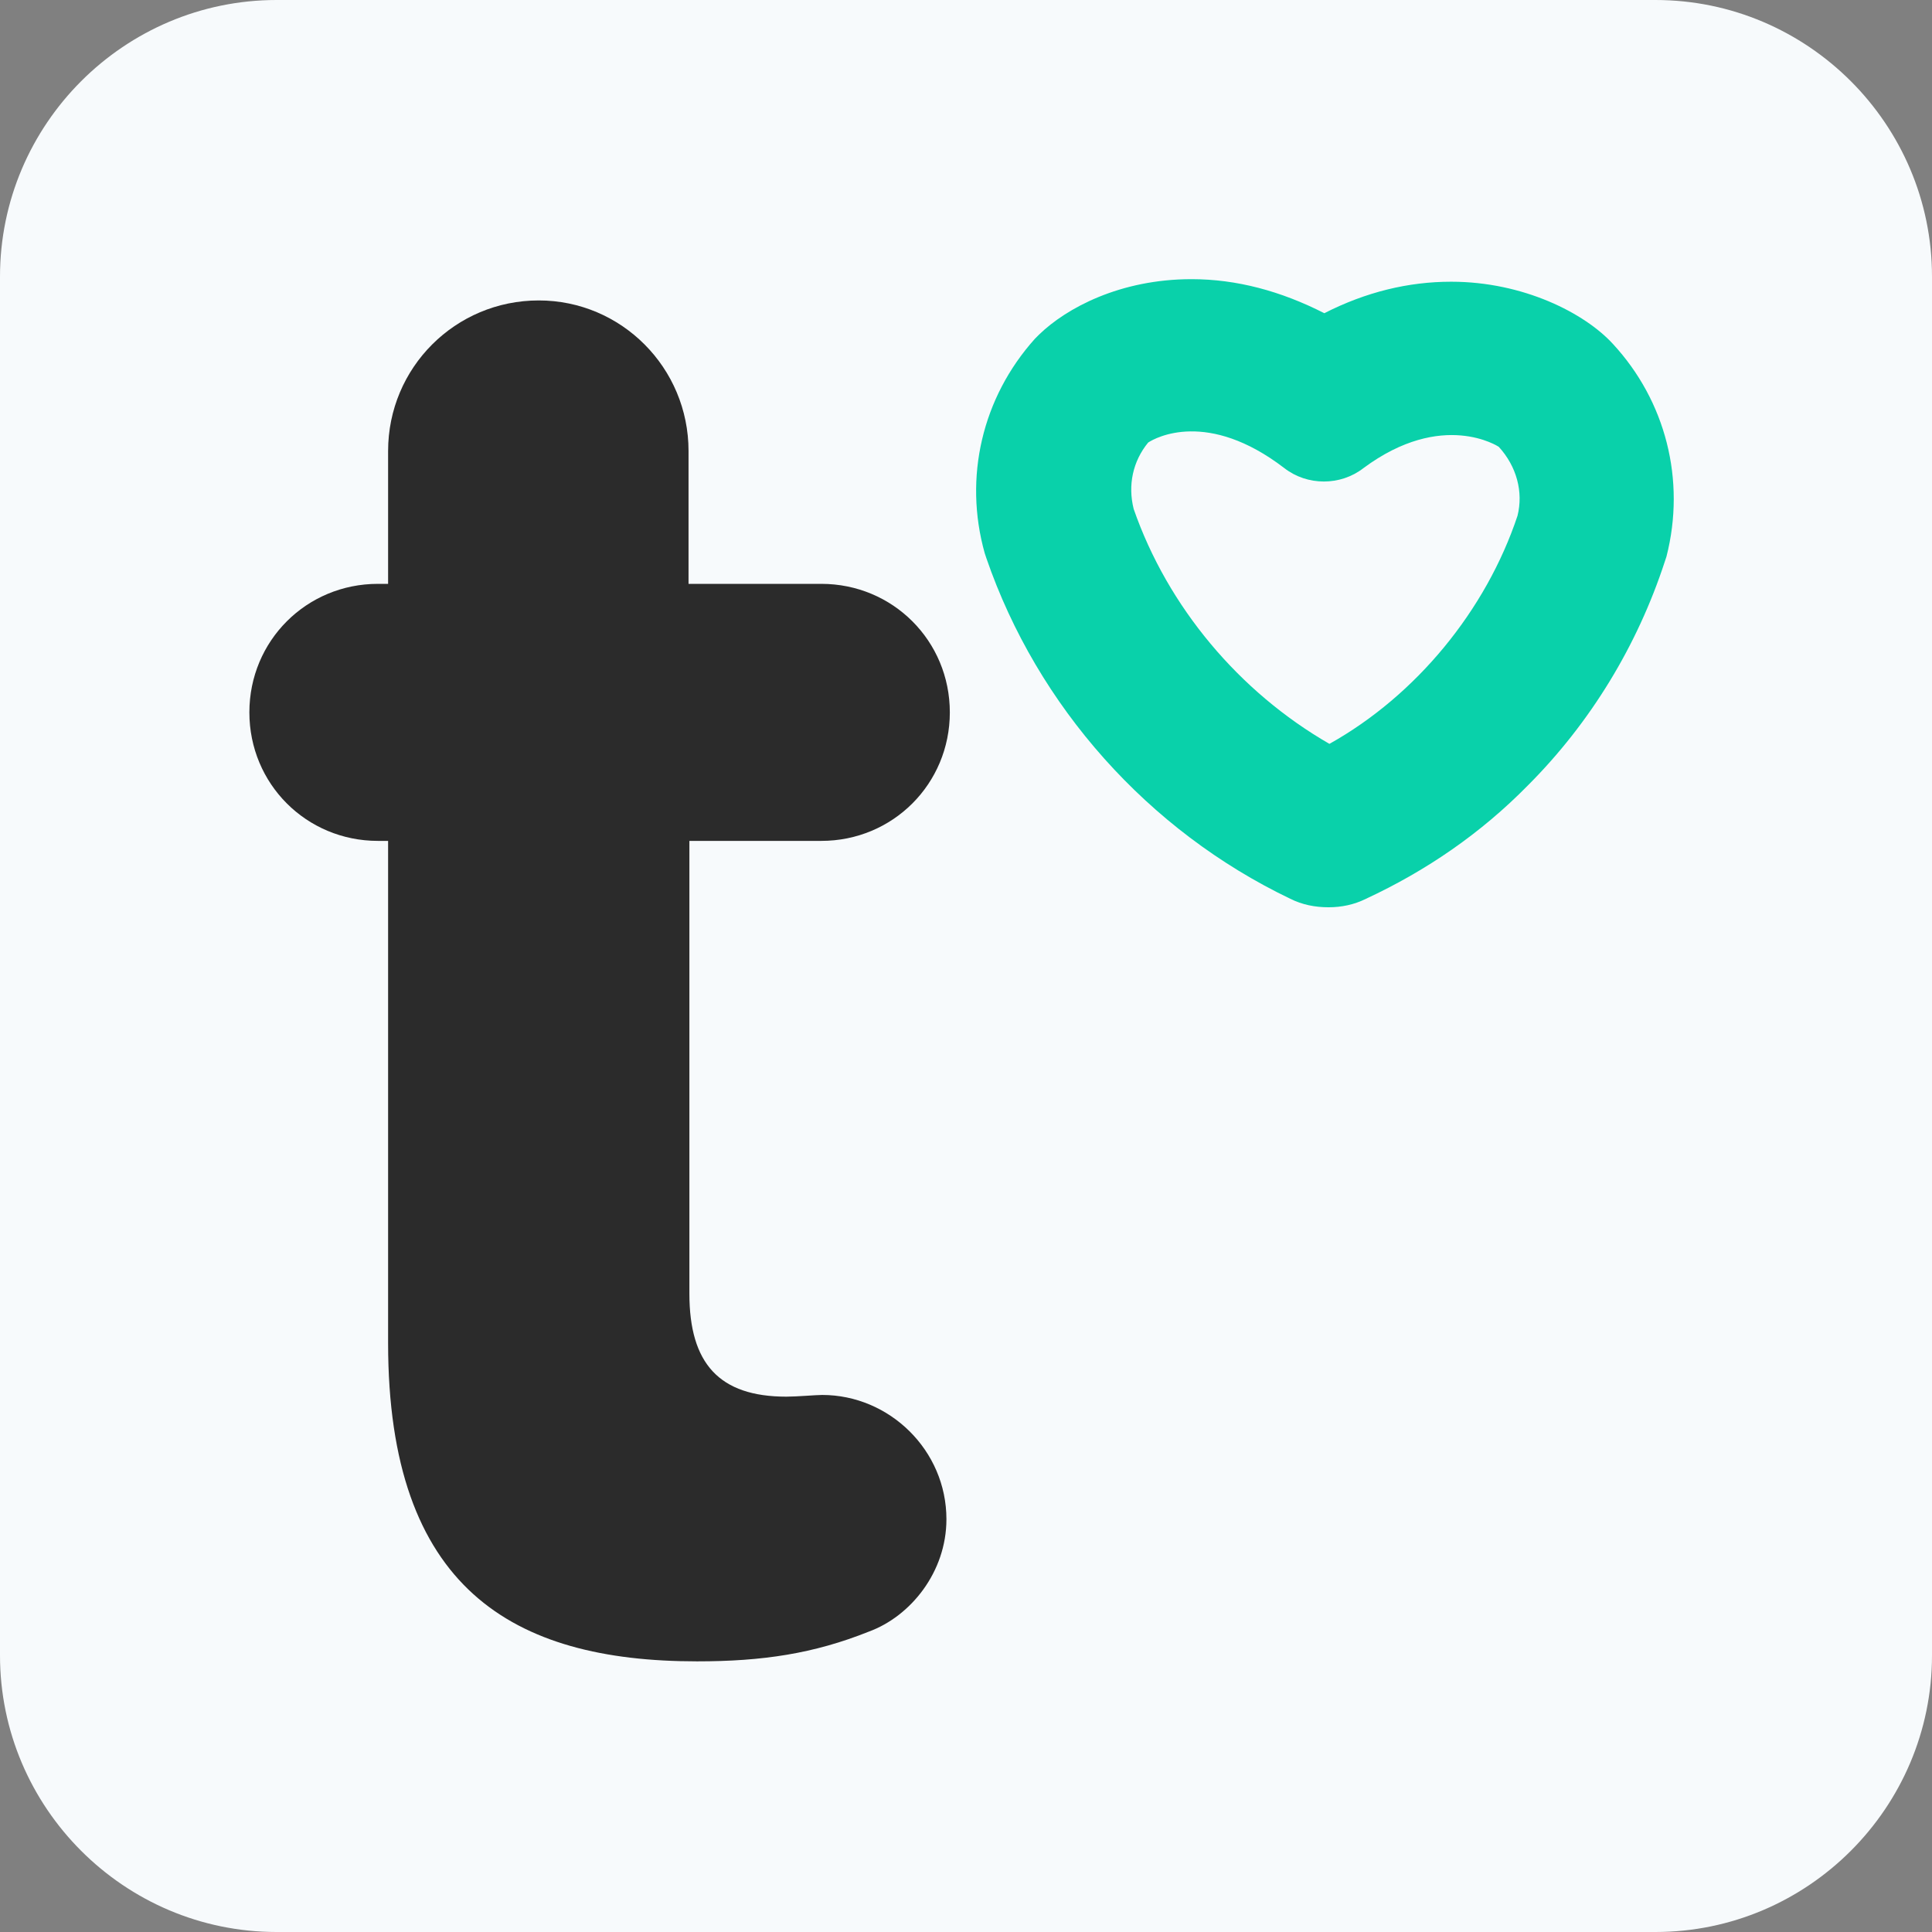
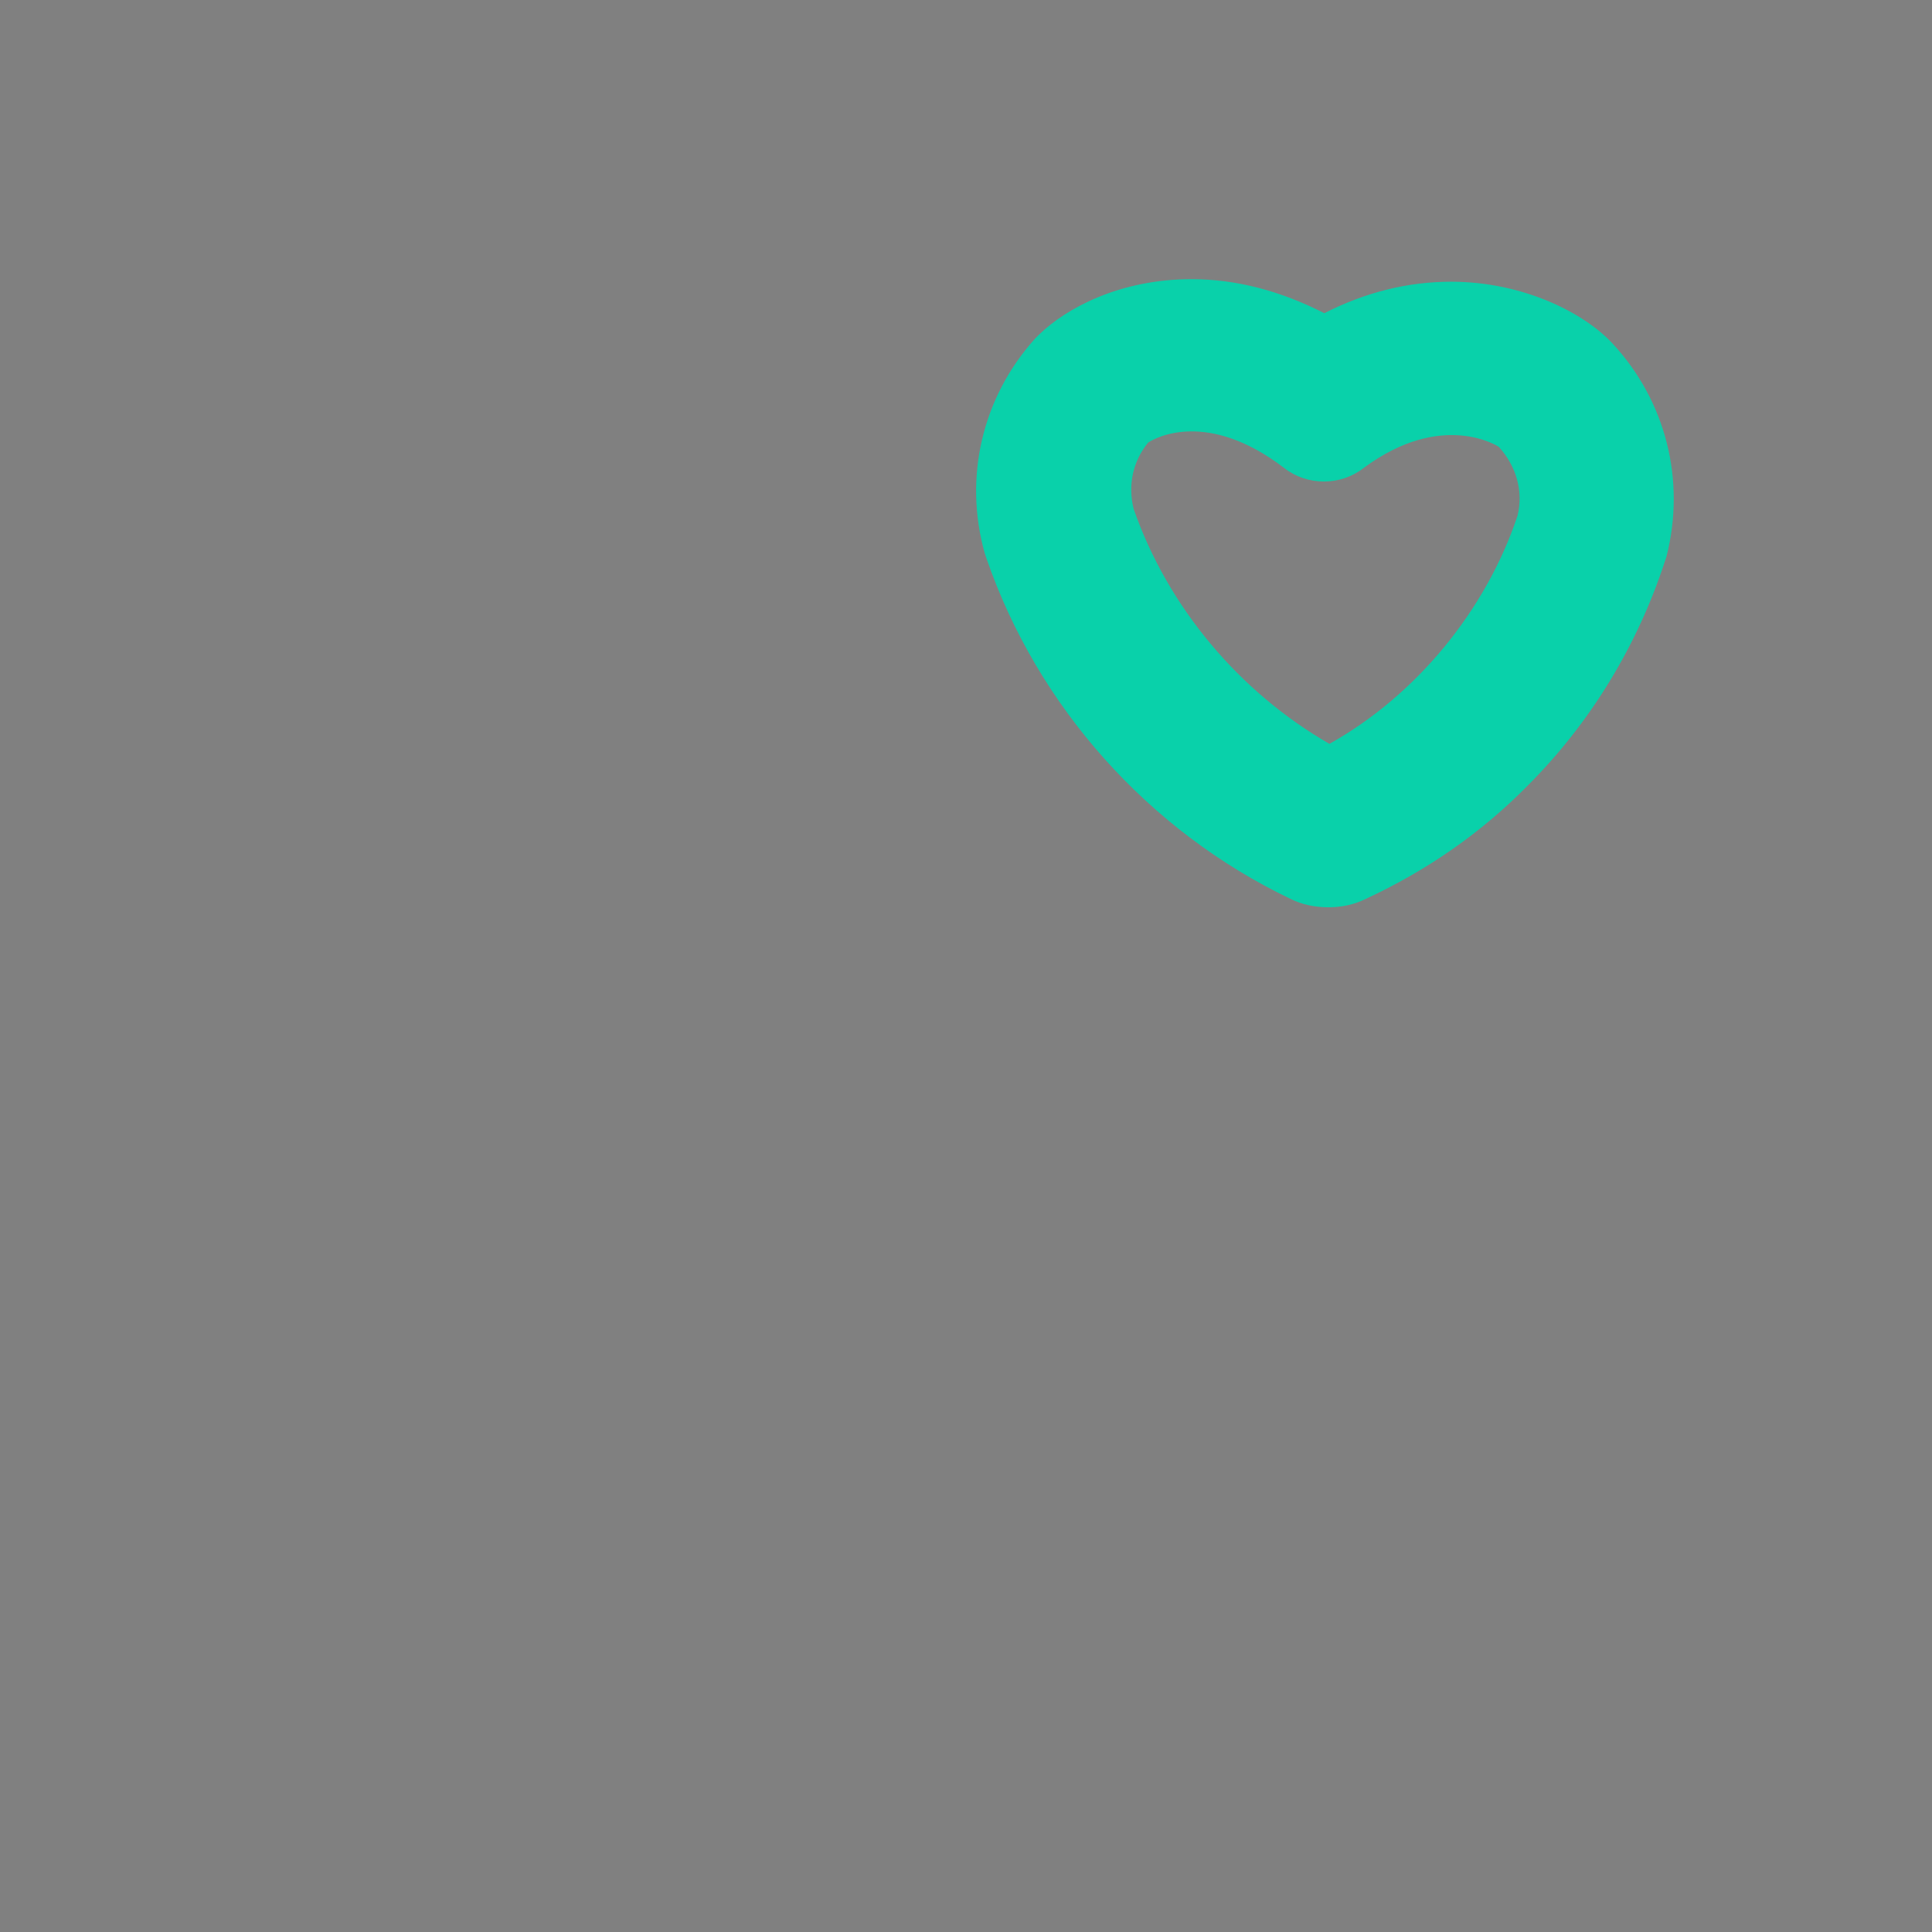
<svg xmlns="http://www.w3.org/2000/svg" version="1.2" baseProfile="tiny-ps" id="Layer_1" viewBox="0 0 227 227">
  <rect x="0" y="0" width="227" height="227" fill="#808080" stroke="none" />
  <title>Thankbox</title>
  <desc>The Thankbox logo - A lowercase 't' next to a green heart icon.</desc>
  <g id="design">
-     <path fill="#F7FAFC" d="M227,194.5c0,17.9-14.6,32.5-32.5,32.5h-162C14.6,227,0,212.4,0,194.5v-162C0,14.6,14.6,0,32.5,0h162  C212.4,0,227,14.6,227,32.5V194.5z" />
    <path fill="#09D1AA" d="M189.5,40.4c-3.3-3.6-10.5-7.3-19-7.3c-5,0-10,1.2-14.9,3.7c-5.1-2.6-10.3-4-15.6-4  c-8.4,0-14.7,3.4-17.9,6.5l-0.5,0.5c-6.2,6.9-8.4,16.3-5.9,25.2l0.2,0.6c6,17.4,19,32,35.7,40c1.4,0.7,2.9,1,4.5,1h0  c1.5,0,3-0.3,4.4-1c7.1-3.3,13.5-7.7,19-13.3c7.4-7.4,12.9-16.5,16.1-26.3l0.2-0.6C198.1,56.4,195.7,47.1,189.5,40.4z M178.3,60.6  c-3.7,11.1-11.9,21.1-22.1,26.8c-10.6-6.1-19-16.1-23-27.6c-0.7-2.8-0.1-5.6,1.7-7.8c0.9-0.6,7-3.9,16,3c2.7,2.1,6.6,2.1,9.3,0  c9.3-6.9,15.9-2.5,15.9-2.5C178.2,54.8,179,57.8,178.3,60.6z" />
-     <path fill="#2B2B2B" d="M96.5,98.8c8.4,0,15.1-6.7,15.1-15.1c0-8.4-6.7-15.1-15.1-15.1H80.9V53c0-9.8-7.9-17.7-17.6-17.7  c-9.8,0-17.7,7.9-17.7,17.7v15.6h-1.2c-8.4,0-15.1,6.7-15.1,15.1c0,8.4,6.7,15.1,15.1,15.1h1.2v59c0,28.8,14.6,37.4,36.3,37.4  c7.7,0,13.7-0.9,20.2-3.5c4.9-1.8,9.1-7,9.1-13.2c0-8.1-6.7-14.6-14.6-14.6c-0.7,0-3,0.2-4.2,0.2c-7.9,0-11.4-3.9-11.4-12.1V98.8  L96.5,98.8L96.5,98.8L96.5,98.8z" />
  </g>
</svg>